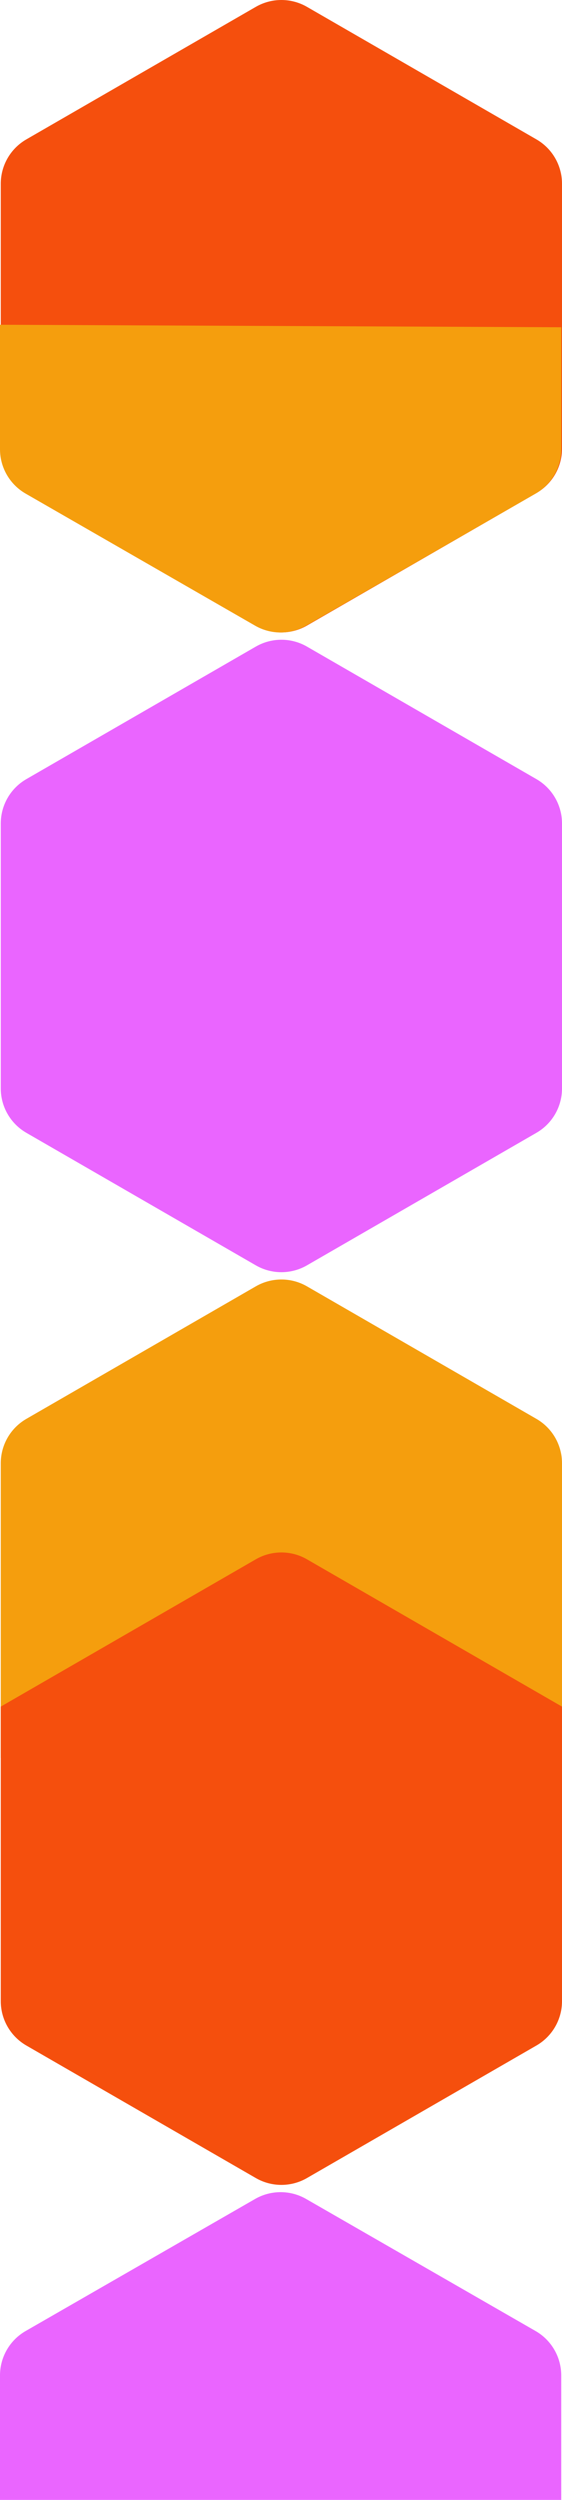
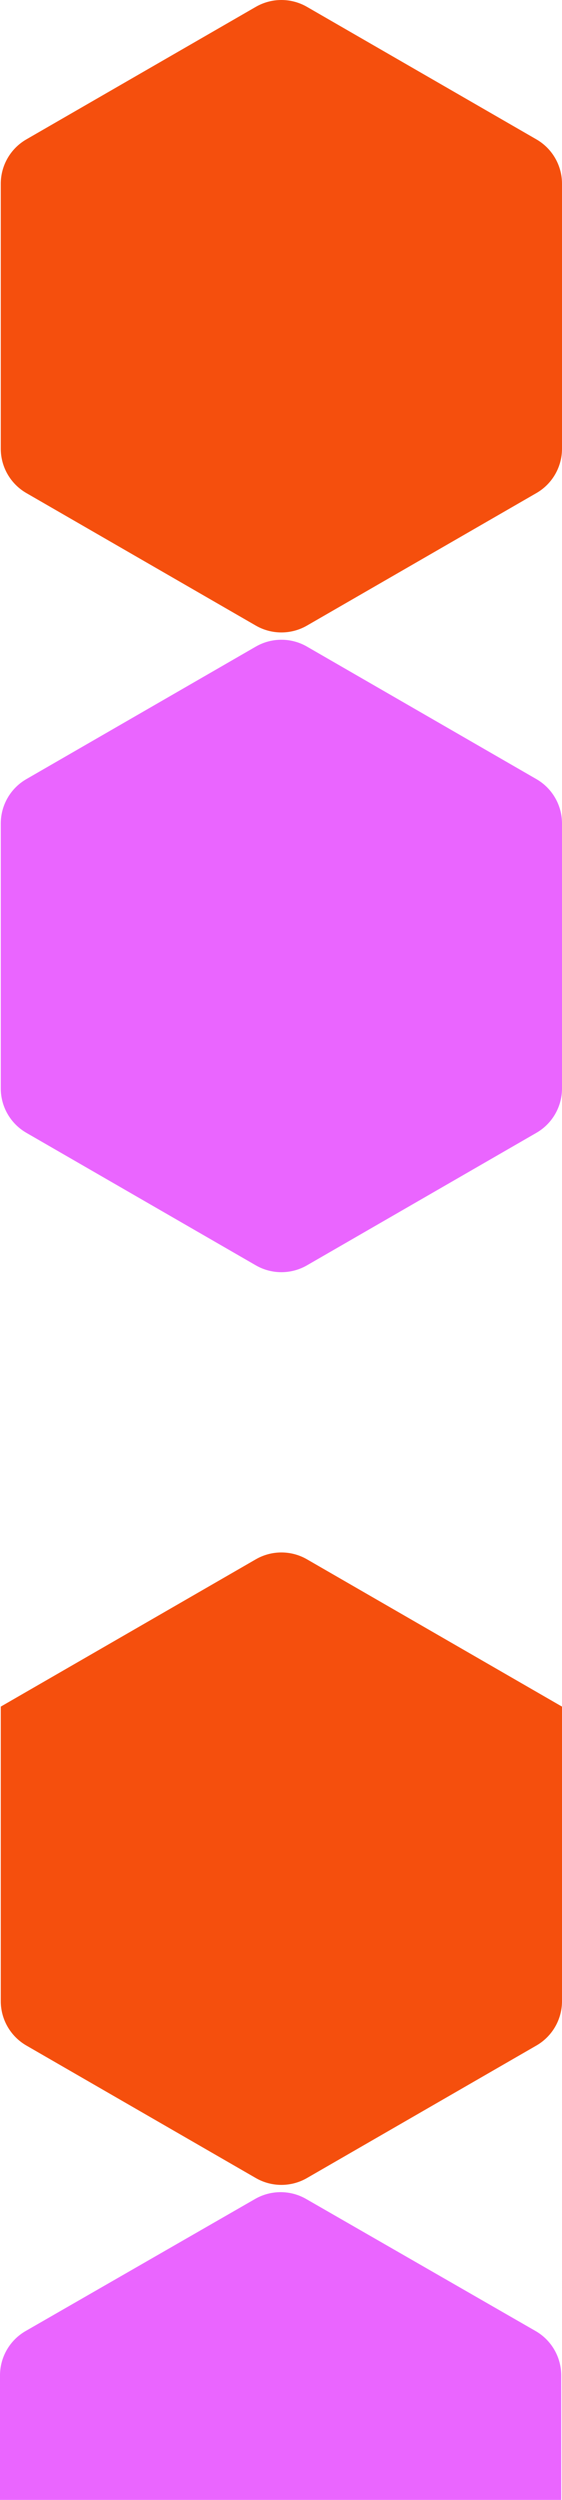
<svg xmlns="http://www.w3.org/2000/svg" xmlns:ns1="http://sodipodi.sourceforge.net/DTD/sodipodi-0.dtd" xmlns:ns2="http://www.inkscape.org/namespaces/inkscape" width="131.818" height="586.144" viewBox="0 0 131.818 586.144" version="1.1" id="svg73" ns1:docname="polygons-multicolor.svg" ns2:version="1.2 (dc2aeda, 2022-05-15)">
  <defs id="defs77" />
  <ns1:namedview id="namedview75" pagecolor="#ffffff" bordercolor="#000000" borderopacity="0.25" ns2:showpageshadow="2" ns2:pageopacity="0.0" ns2:pagecheckerboard="0" ns2:deskcolor="#d1d1d1" showgrid="false" ns2:zoom="0.91947728" ns2:cx="-324.64098" ns2:cy="224.58413" ns2:window-width="1800" ns2:window-height="1097" ns2:window-x="0" ns2:window-y="44" ns2:window-maximized="0" ns2:current-layer="Polygons" />
  <title id="title59">Polygons</title>
  <g id="---↳-Desktop" stroke="none" stroke-width="1" fill="none" fill-rule="evenodd" transform="translate(-10,-1.856)">
    <g id="V1/Desktop/Home" transform="translate(-304,-995)">
      <g id="Connected-Collectible" transform="translate(144,1016)">
        <g id="Polygons" transform="translate(160,-21)">
          <path d="m 141.636,514 v 29.193 c 0,4.294 -2.294,8.26 -6.016,10.401 l -53.818,30.963 c -3.705,2.131 -8.264,2.131 -11.968,0 L 16.016,553.594 C 12.294,551.453 10,547.486 10,543.193 V 514" id="Polygon-5" fill="#ea65ff" transform="matrix(1,0,0,-1,0,1102)" ns1:nodetypes="cssssssc" />
-           <path d="m 82,303.464 53.818,31.072 c 3.713,2.144 6,6.105 6,10.392 V 414 414 L 82,448.536 c -3.713,2.144 -8.287,2.144 -12,0 L 10.182,414 v 0 -69.072 c 0,-4.287 2.287,-8.249 6,-10.392 L 70,303.464 c 3.713,-2.144 8.287,-2.144 12,0 z" id="Polygon-4" fill="#f59e0d" />
          <path d="M 82,367.464 141.818,402 v 0 69.072 c 0,4.287 -2.287,8.249 -6,10.392 L 82,512.536 c -3.713,2.144 -8.287,2.144 -12,0 L 16.182,481.464 c -3.713,-2.144 -6,-6.105 -6,-10.392 V 402 402 L 70,367.464 c 3.713,-2.144 8.287,-2.144 12,0 z" id="Polygon-3" fill="#f54f0d" />
          <path d="m 82,153.464 53.818,31.072 c 3.713,2.144 6,6.105 6,10.392 v 62.144 c 0,4.287 -2.287,8.249 -6,10.392 L 82,298.536 c -3.713,2.144 -8.287,2.144 -12,0 L 16.182,267.464 c -3.713,-2.144 -6,-6.105 -6,-10.392 v -62.144 c 0,-4.287 2.287,-8.249 6,-10.392 L 70,153.464 c 3.713,-2.144 8.287,-2.144 12,0 z" id="Polygon-2" fill="#ea65ff" />
          <g id="Polygon-1">
            <path d="m 82,3.464 53.818,31.072 c 3.713,2.144 6,6.105 6,10.392 V 107.072 c 0,4.287 -2.287,8.249 -6,10.392 L 82,148.536 c -3.713,2.144 -8.287,2.144 -12,0 L 16.182,117.464 c -3.713,-2.144 -6,-6.105 -6,-10.392 V 44.928 c 0,-4.287 2.287,-8.249 6,-10.392 L 70,3.464 c 3.713,-2.144 8.287,-2.144 12,0 z" id="Polygon-" fill="#f54f0d" />
-             <path d="M 141.64,78.588 V 107.192 c 0,4.294 -2.294,8.26 -6.016,10.401 l -53.82,30.963 c -3.705,2.131 -8.263,2.131 -11.968,0 l -53.82,-30.963 C 12.294,115.453 10,111.486 10,107.192 V 78 78" id="Polygon" fill="#f59e0d" />
          </g>
        </g>
      </g>
    </g>
  </g>
</svg>